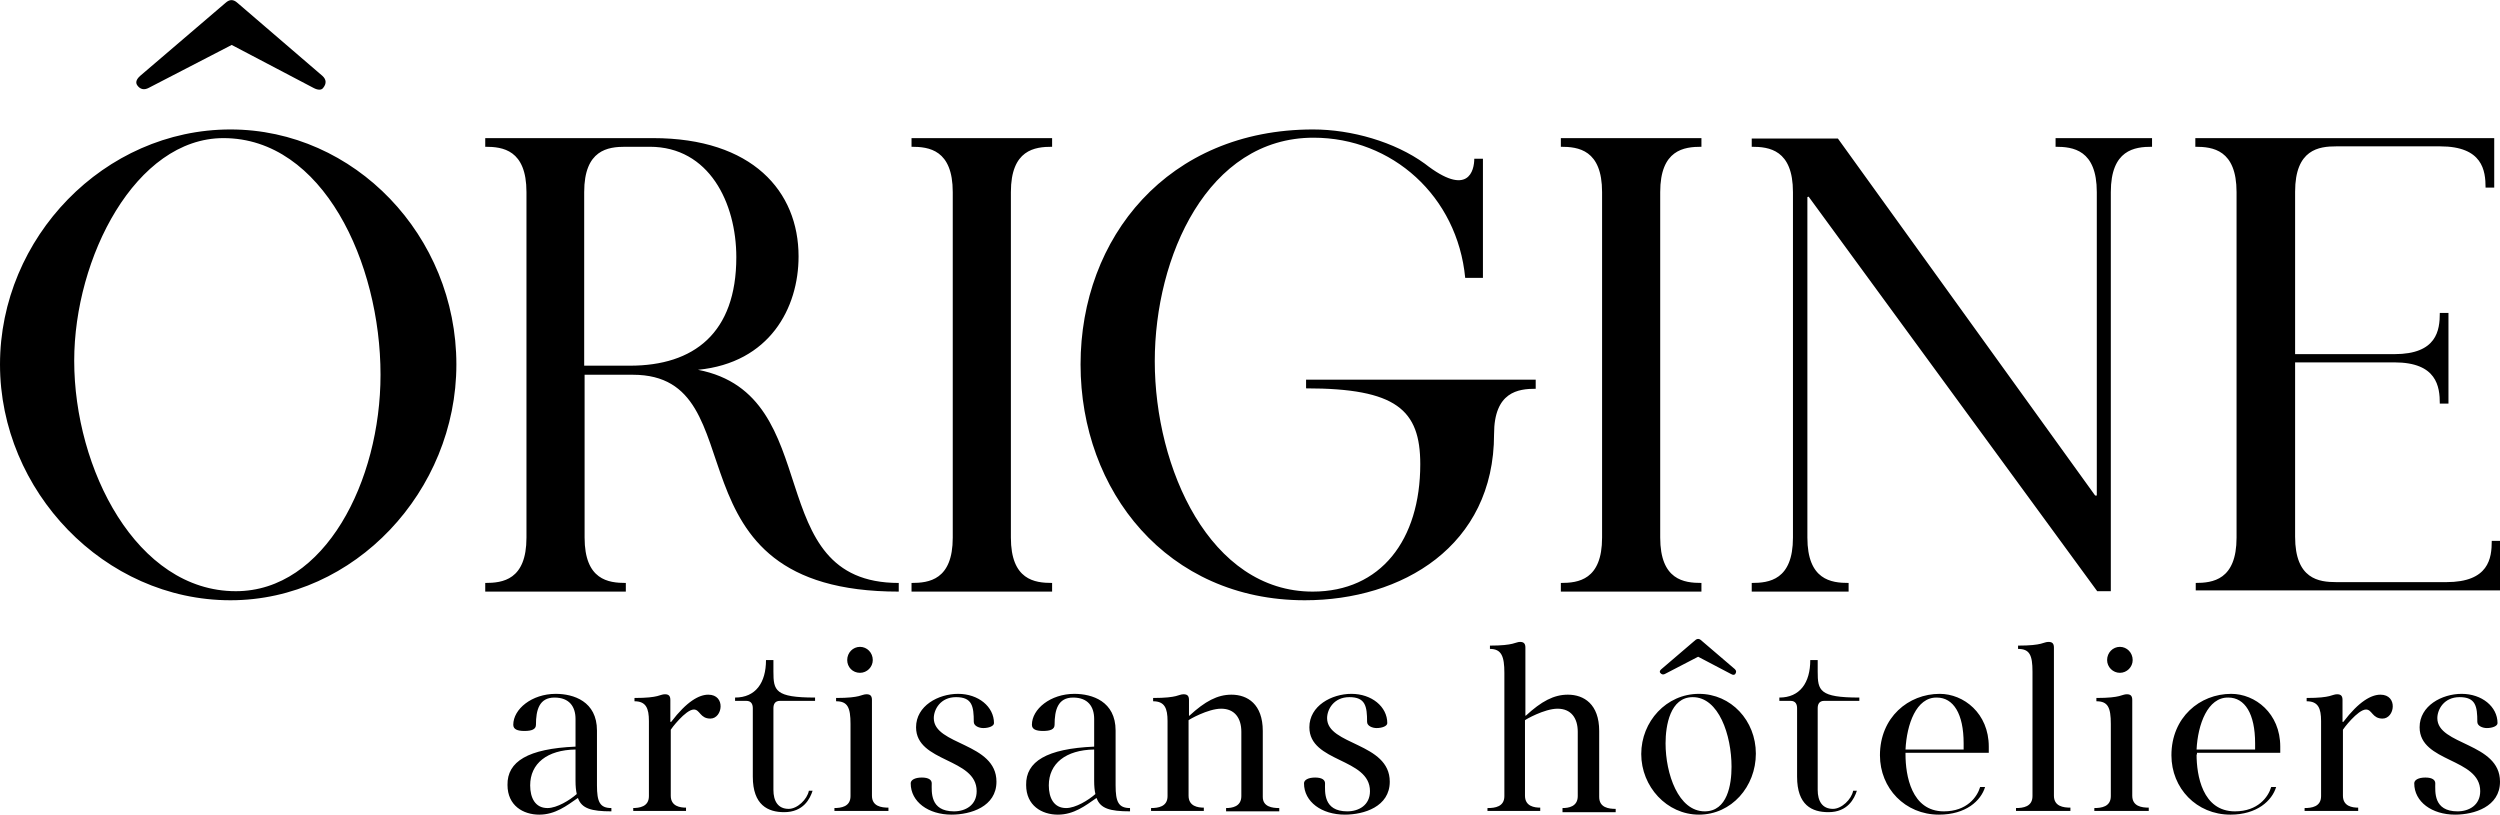
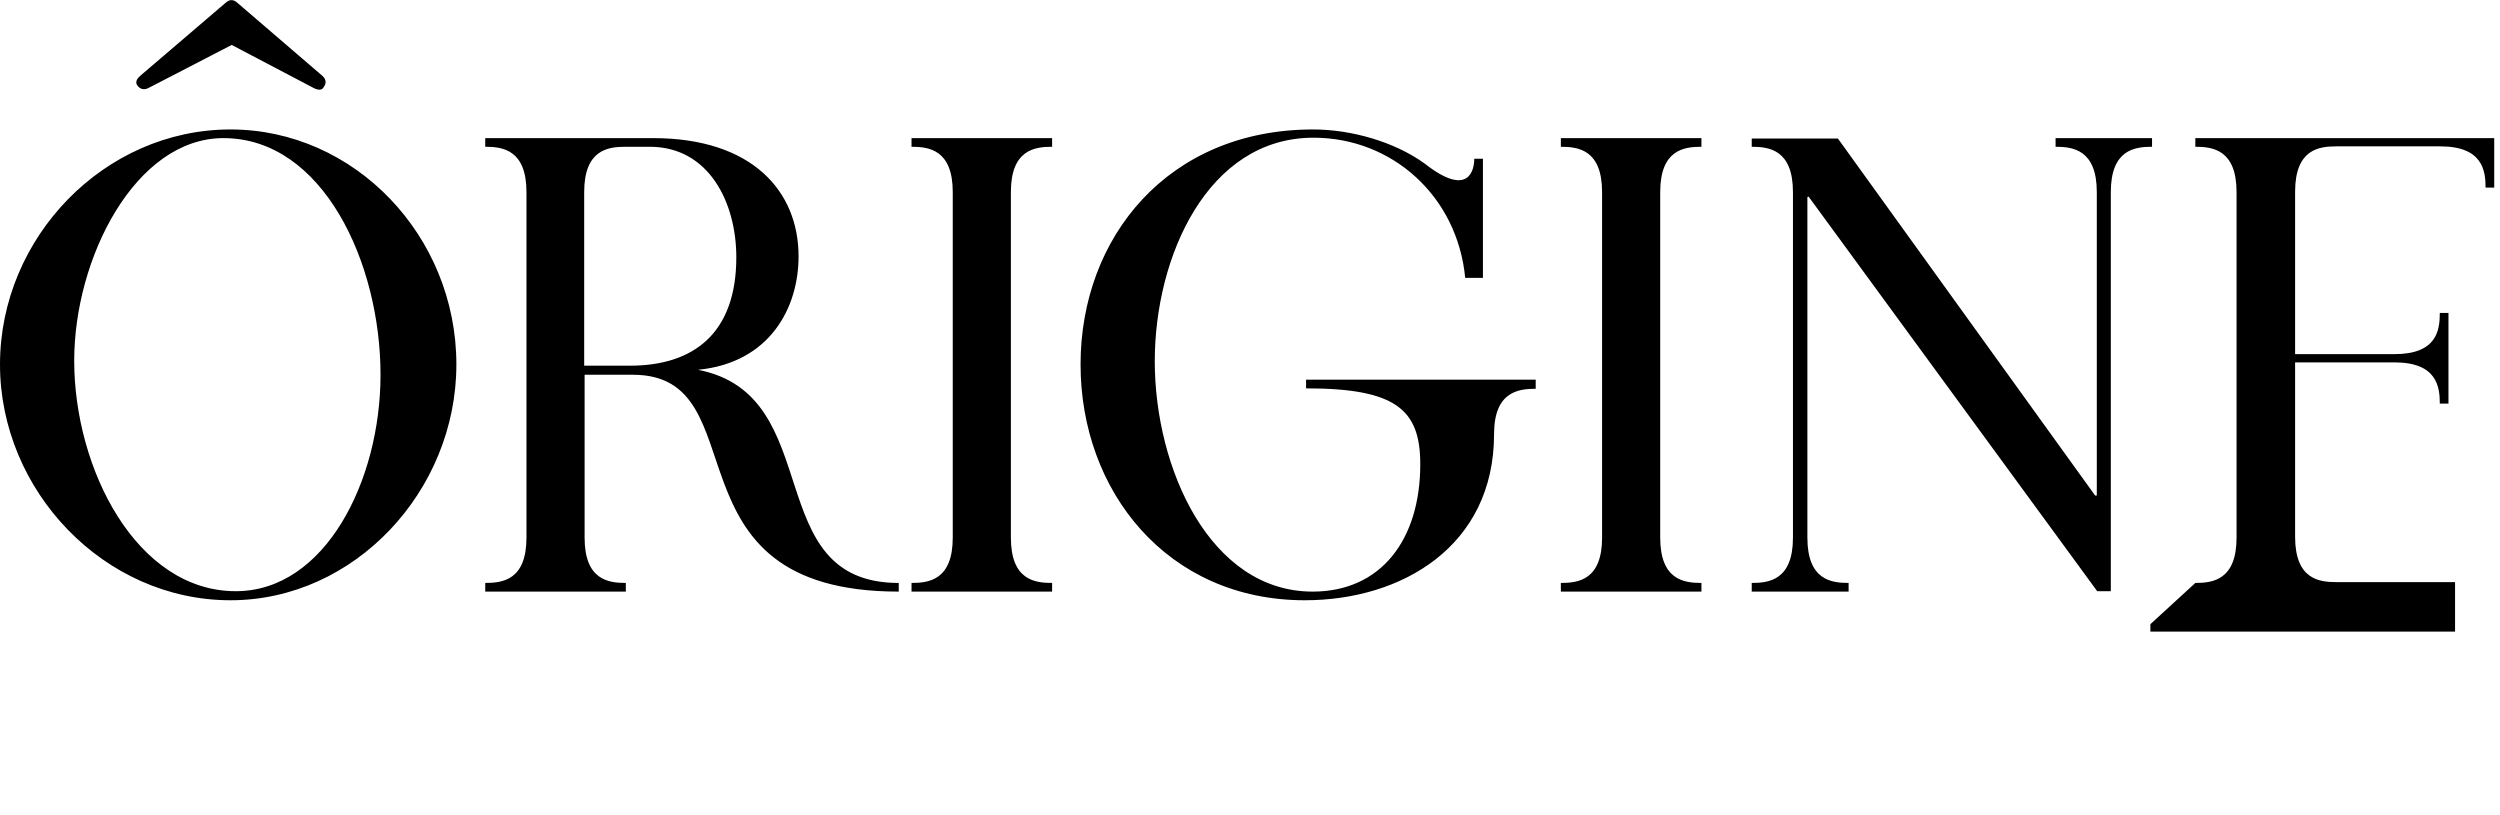
<svg xmlns="http://www.w3.org/2000/svg" viewBox="0 0 606.4 197.6">
-   <path d="M139.6 181.1v-6.7c0-3-1.5-5.2-5.1-5.2-3.7 0-4.5 3-4.5 6.6 0 1.1-1 1.5-2.8 1.5-1.7 0-2.7-.4-2.7-1.5 0-3.8 4.5-7.5 10.3-7.5 4.3 0 10 1.8 10 8.9v13.3c0 4 .7 5.5 3.5 5.5v.8c-4.9 0-7.2-.7-8.1-3.2h-.1c-2.6 1.8-5.4 4-9.3 4-3.9 0-7.7-2.2-7.7-7.2-.1-5.7 5-8.8 16.5-9.3m-6.8 14.9c2.3 0 5.4-1.9 7.1-3.4-.2-.9-.3-1.9-.3-3.2v-7.6c-6.9.1-11 3.4-11 8.7 0 3 1.2 5.5 4.2 5.5M153.4 196c1.7 0 4-.3 4-2.9v-18.2c0-3.1-.7-4.8-3.5-4.8v-.8c6.1 0 6.1-.9 7.4-.9 1 0 1.3.5 1.3 1.4v5.3h.2c3.8-5 6.8-6.6 9-6.6 4.3 0 3.5 5.8.5 5.8-2.5 0-2.5-2.2-4-2.2-2 0-5.6 4.8-5.6 4.9v16c0 2.6 2.3 2.9 3.7 2.9v.8h-12.8v-.7zM182.6 188.4v-16.6c0-.9-.3-1.8-1.6-1.8h-2.7v-.8c5 0 7.5-3.6 7.5-9.1h1.8v2.8c0 4.6.4 6.3 10.1 6.3v.8h-8.5c-1.3 0-1.6.9-1.6 1.8v19.8c0 2.7 1.1 4.6 3.7 4.6 2.1 0 4.5-2.3 4.9-4.4h.9c-.6 1.9-2.2 5.2-6.9 5.2-3.9 0-7.6-1.7-7.6-8.6M202.3 196c1.7 0 4-.3 4-2.9v-17.5c0-4-.7-5.5-3.5-5.5v-.8c6.1 0 6.1-.9 7.4-.9 1 0 1.3.5 1.3 1.4V193c0 2.6 2.3 2.9 4 2.9v.8h-13.1v-.7zm3.2-35.9c0-1.8 1.4-3.2 3.1-3.2 1.7 0 3.1 1.4 3.1 3.2 0 1.7-1.4 3.1-3.1 3.1-1.8 0-3.1-1.4-3.1-3.1M220.9 190c0-.8 1-1.4 2.7-1.4 1.7 0 2.4.6 2.4 1.4 0 2-.5 6.8 5.4 6.8 2.8 0 5.5-1.5 5.5-4.9 0-8.1-14.7-6.9-14.7-15.5 0-5.2 5.4-8.1 10.2-8.1 4.9 0 8.7 3.1 8.7 7.1 0 .7-1.2 1.2-2.6 1.2-1 0-2.3-.5-2.3-1.5 0-3.8-.4-6-4.3-6-3.8 0-5.4 3-5.4 5.1 0 6.6 15.2 5.9 15.2 15.4 0 6.1-6.3 8-10.9 8-5.6 0-9.9-3.1-9.9-7.6M265.4 181.1v-6.7c0-3-1.5-5.2-5.1-5.2-3.7 0-4.5 3-4.5 6.6 0 1.1-1 1.5-2.8 1.5-1.7 0-2.7-.4-2.7-1.5 0-3.8 4.5-7.5 10.3-7.5 4.3 0 10 1.8 10 8.9v13.3c0 4 .7 5.5 3.5 5.5v.8c-4.9 0-7.2-.7-8.1-3.2h-.1c-2.6 1.8-5.4 4-9.3 4-3.9 0-7.7-2.2-7.7-7.2-.1-5.7 5-8.8 16.5-9.3m-6.8 14.9c2.3 0 5.4-1.9 7.1-3.4-.2-.9-.3-1.9-.3-3.2v-7.6c-6.9.1-11 3.4-11 8.7 0 3 1.2 5.5 4.2 5.5M310.3 196v.8h-12.9v-.8c1.4 0 3.7-.3 3.7-2.9v-15.6c0-3.3-1.6-5.6-4.9-5.6-3.2 0-7.9 2.7-7.9 2.8V193c0 2.6 2.3 2.9 3.7 2.9v.8h-12.8v-.7c1.7 0 4-.3 4-2.9v-18.2c0-3.1-.7-4.8-3.5-4.8v-.8c6.1 0 6.1-.9 7.4-.9 1 0 1.3.5 1.3 1.4v3.8h.1c3.8-3.5 6.8-5.1 10.2-5.1 3.9 0 7.6 2.3 7.6 8.8v16c0 2.4 2.3 2.7 4 2.7M316.3 190c0-.8 1-1.4 2.7-1.4 1.7 0 2.4.6 2.4 1.4 0 2-.5 6.8 5.4 6.8 2.8 0 5.5-1.5 5.5-4.9 0-8.1-14.7-6.9-14.7-15.5 0-5.2 5.4-8.1 10.2-8.1 4.9 0 8.7 3.1 8.7 7.1 0 .7-1.2 1.2-2.6 1.2-1 0-2.3-.5-2.3-1.5 0-3.8-.4-6-4.3-6-3.8 0-5.4 3-5.4 5.1 0 6.6 15.2 5.9 15.2 15.4 0 6.1-6.3 8-10.9 8-5.6 0-9.9-3.1-9.9-7.6M360.9 196c1.7 0 4-.3 4-2.9v-29.9c0-4-.7-5.8-3.5-5.8v-.8c5.9 0 6.2-.9 7.3-.9 1 0 1.3.5 1.3 1.4v16.5h.1c3.8-3.5 6.8-5.1 10.2-5.1 3.9 0 7.6 2.3 7.6 8.8v16c0 2.6 2.3 2.9 4 2.9v.8H379v-1c1.4 0 3.7-.3 3.7-2.9v-15.6c0-3.3-1.6-5.6-4.9-5.6-3.2 0-7.9 2.7-7.9 2.8V193c0 2.6 2.3 2.9 3.7 2.9v.8h-12.8v-.7zM398.1 182.9c0-7.9 6.1-14.6 14-14.6 7.8 0 13.8 6.5 13.8 14.5s-5.9 14.8-13.8 14.8c-7.8 0-14-6.8-14-14.7m4.6-19.7c-.2-.2-.1-.6.3-.9l8.3-7.1c.4-.3.8-.3 1.2 0l8.3 7.1c.4.4.4.7.1 1.2-.2.2-.5.3-1 0l-8-4.2-8.1 4.2c-.4.2-.8.1-1.1-.3M420 186c0-7.7-3.1-16.9-9.4-16.9-5.5 0-6.6 6.9-6.6 11.2 0 7.4 3.1 16.5 9.5 16.5 5.5 0 6.5-6.5 6.5-10.8M435.9 188.4v-16.6c0-.9-.3-1.8-1.6-1.8h-2.7v-.8c5 0 7.5-3.6 7.5-9.1h1.8v2.8c0 4.6.4 6.3 10.1 6.3v.8h-8.5c-1.3 0-1.6.9-1.6 1.8v19.8c0 2.7 1.1 4.6 3.7 4.6 2.1 0 4.5-2.3 4.9-4.4h.9c-.6 1.9-2.2 5.2-6.9 5.2-4 0-7.6-1.7-7.6-8.6M462.2 183c0 5 1.4 13.8 9.3 13.8 5.6 0 8.1-3.5 8.8-5.9h1.2c-1 3.3-4.6 6.7-11.2 6.7-8.2 0-14.3-6.4-14.3-14.4 0-9.2 6.9-14.9 14.5-14.9 5.8 0 11.9 4.7 11.9 12.8v1.5h-20.2v.4zm0-1.2h14.1v-1.5c0-7.2-2.5-11.1-6.5-11.1-5-.1-7.3 6.5-7.6 12.6M489 196c1.7 0 4-.3 4-2.9v-30.2c0-4-.7-5.5-3.5-5.5v-.8c6.1 0 6.1-.9 7.4-.9 1 0 1.3.5 1.3 1.4V193c0 2.6 2.3 2.9 4 2.9v.8H489v-.7zM508 196c1.7 0 4-.3 4-2.9v-17.5c0-4-.7-5.5-3.5-5.5v-.8c6.1 0 6.1-.9 7.4-.9 1 0 1.3.5 1.3 1.4V193c0 2.6 2.3 2.9 4 2.9v.8H508v-.7zm3.1-35.9c0-1.8 1.4-3.2 3.1-3.2 1.7 0 3.1 1.4 3.1 3.2 0 1.7-1.4 3.1-3.1 3.1-1.7 0-3.1-1.4-3.1-3.1M532.8 183c0 5 1.4 13.8 9.3 13.8 5.6 0 8.1-3.5 8.8-5.9h1.2c-1 3.3-4.6 6.7-11.1 6.7-8.2 0-14.3-6.4-14.3-14.4 0-9.2 6.9-14.9 14.5-14.9 5.8 0 11.9 4.7 11.9 12.8v1.5h-20.2v.4zm0-1.2H547v-1.5c0-7.2-2.5-11.1-6.5-11.1-5-.1-7.4 6.5-7.7 12.6M559 196c1.7 0 4-.3 4-2.9v-18.2c0-3.1-.7-4.8-3.5-4.8v-.8c6.1 0 6.1-.9 7.4-.9 1 0 1.3.5 1.3 1.4v5.3h.2c3.8-5 6.8-6.6 9-6.6 4.3 0 3.5 5.8.5 5.8-2.5 0-2.5-2.2-4-2.2-2 0-5.6 4.8-5.6 4.9v16c0 2.6 2.3 2.9 3.7 2.9v.8h-13v-.7zM585.6 190c0-.8 1-1.4 2.7-1.4 1.7 0 2.4.6 2.4 1.4 0 2-.5 6.8 5.4 6.8 2.8 0 5.5-1.5 5.5-4.9 0-8.1-14.7-6.9-14.7-15.5 0-5.2 5.4-8.1 10.2-8.1 4.9 0 8.7 3.1 8.7 7.1 0 .7-1.2 1.2-2.6 1.2-1 0-2.3-.5-2.3-1.5 0-3.8-.4-6-4.3-6-3.8 0-5.4 3-5.4 5.1 0 6.6 15.2 5.9 15.2 15.4 0 6.1-6.3 8-10.9 8-5.6 0-9.9-3.1-9.9-7.6" fill="#000" />
-   <path d="M0 88.4c0-30.8 25.3-57 55.9-57 30.1 0 54.8 25.8 54.8 57 0 30.7-24.7 57.2-54.8 57.2C25.3 145.6 0 119.1 0 88.4m92.3 2.5c0-27.2-14-57.4-38.1-57.4-21.3 0-36.2 29-36.2 54 0 26.2 15.1 55.9 39.2 55.9 21.6 0 35.1-26.7 35.1-52.5M117.7 141.4c4.2 0 10-.7 10-11V46.6c0-10.3-5.8-11-10-11v-2.1h40.7c24.1 0 35.3 12.9 35.3 28.7 0 12.5-7 25.8-24.4 27.5 31.6 6.1 14.7 51.7 48.7 51.7v2.1c-58.2 0-33.3-52.6-64.5-52.6h-11.7v39.5c0 10.3 5.8 11 10 11v2.1h-34.1v-2.1zm35.1-52.7c15.5 0 25.8-7.9 25.8-26.3 0-13.2-6.6-26.8-21-26.8h-5.9c-4.2 0-10 .7-10 11v42.1h11.1zM221.1 141.4c4.2 0 10-.7 10-11V46.6c0-10.3-5.8-11-10-11v-2.1h34.1v2.1c-4.2 0-10 .7-10 11v83.8c0 10.3 5.8 11 10 11v2.1h-34.1v-2.1zM372.5 92.2v2.1c-4.2 0-10.1.7-10.1 11 0 27.2-22.4 40.3-45.9 40.3-33.4 0-54.4-26.5-54.4-57.2 0-30.8 21.2-57 56.4-57 9.3 0 19.8 3 27.1 8.3 10.6 8.3 12 1.6 12-1.2h2.1v28.9h-4.3c-1.9-19.8-17.7-34-36.8-34-25.7 0-38.5 28.9-38.5 54.2 0 26 13.4 55.9 38.3 55.9 16.5 0 26.1-12.5 26.1-30.9 0-13.2-5.8-18.4-27.7-18.4v-2.1h55.7zM378.6 141.4c4.2 0 10-.7 10-11V46.6c0-10.3-5.8-11-10-11v-2.1h34.1v2.1c-4.2 0-10 .7-10 11v83.8c0 10.3 5.8 11 10 11v2.1h-34.1v-2.1zM424.9 141.4c4.2 0 10-.7 10-11V46.6c0-10.3-5.8-11-10-11v-2h20.9l62.4 86.6h.4V46.6c0-10.3-5.8-11-10-11v-2.1H522v2.1c-4.2 0-10 .7-10 11v96.8h-3.3l-70-95.7-.3.1v82.6c0 10.3 5.8 11 10 11v2.1h-23.5v-2.1zM532.5 141.4c4.2 0 10-.7 10-11V46.6c0-10.3-5.8-11-10-11v-2.1H605v12h-2.1c0-4.1-.7-10-11-10h-25.2c-4.2 0-10 .7-10 11v39.4h24.1c10.3 0 11-5.8 11-10h2.1v22h-2.1c0-4.1-.7-10-11-10h-24.1v42.3c0 10.3 5.8 11 10 11h26.7c10.3 0 11-5.8 11-10h2.1v12h-73.9v-1.8zM33.3 20.7c-.5-.7-.2-1.5.7-2.3L54.7.7c1-.9 1.9-.9 2.9 0l20.6 17.7c1 .9 1 1.9.2 2.9-.4.6-1.3.6-2.4 0L56.2 10.9 36.1 21.3c-1.1.6-2.1.4-2.8-.6" fill="#000" />
+   <path d="M0 88.4c0-30.8 25.3-57 55.9-57 30.1 0 54.8 25.8 54.8 57 0 30.7-24.7 57.2-54.8 57.2C25.3 145.6 0 119.1 0 88.4m92.3 2.5c0-27.2-14-57.4-38.1-57.4-21.3 0-36.2 29-36.2 54 0 26.2 15.1 55.9 39.2 55.9 21.6 0 35.1-26.7 35.1-52.5M117.7 141.4c4.2 0 10-.7 10-11V46.6c0-10.3-5.8-11-10-11v-2.1h40.7c24.1 0 35.3 12.9 35.3 28.7 0 12.5-7 25.8-24.4 27.5 31.6 6.1 14.7 51.7 48.7 51.7v2.1c-58.2 0-33.3-52.6-64.5-52.6h-11.7v39.5c0 10.3 5.8 11 10 11v2.1h-34.1v-2.1zm35.1-52.7c15.5 0 25.8-7.9 25.8-26.3 0-13.2-6.6-26.8-21-26.8h-5.9c-4.2 0-10 .7-10 11v42.1h11.1zM221.1 141.4c4.2 0 10-.7 10-11V46.6c0-10.3-5.8-11-10-11v-2.1h34.1v2.1c-4.2 0-10 .7-10 11v83.8c0 10.3 5.8 11 10 11v2.1h-34.1v-2.1zM372.5 92.2v2.1c-4.2 0-10.1.7-10.1 11 0 27.2-22.4 40.3-45.9 40.3-33.4 0-54.4-26.5-54.4-57.2 0-30.8 21.2-57 56.4-57 9.3 0 19.8 3 27.1 8.3 10.6 8.3 12 1.6 12-1.2h2.1v28.9h-4.3c-1.9-19.8-17.7-34-36.8-34-25.7 0-38.5 28.9-38.5 54.2 0 26 13.4 55.9 38.3 55.9 16.5 0 26.1-12.5 26.1-30.9 0-13.2-5.8-18.4-27.7-18.4v-2.1h55.7zM378.6 141.4c4.2 0 10-.7 10-11V46.6c0-10.3-5.8-11-10-11v-2.1h34.1v2.1c-4.2 0-10 .7-10 11v83.8c0 10.3 5.8 11 10 11v2.1h-34.1v-2.1zM424.9 141.4c4.2 0 10-.7 10-11V46.6c0-10.3-5.8-11-10-11v-2h20.9l62.4 86.6h.4V46.6c0-10.3-5.8-11-10-11v-2.1H522v2.1c-4.2 0-10 .7-10 11v96.8h-3.3l-70-95.7-.3.1v82.6c0 10.3 5.8 11 10 11v2.1h-23.5v-2.1zM532.5 141.4c4.2 0 10-.7 10-11V46.6c0-10.3-5.8-11-10-11v-2.1H605v12h-2.1c0-4.1-.7-10-11-10h-25.2c-4.2 0-10 .7-10 11v39.4h24.1c10.3 0 11-5.8 11-10h2.1v22h-2.1c0-4.1-.7-10-11-10h-24.1v42.3c0 10.3 5.8 11 10 11h26.7h2.1v12h-73.9v-1.8zM33.3 20.7c-.5-.7-.2-1.5.7-2.3L54.7.7c1-.9 1.9-.9 2.9 0l20.6 17.7c1 .9 1 1.9.2 2.9-.4.6-1.3.6-2.4 0L56.2 10.9 36.1 21.3c-1.1.6-2.1.4-2.8-.6" fill="#000" />
</svg>